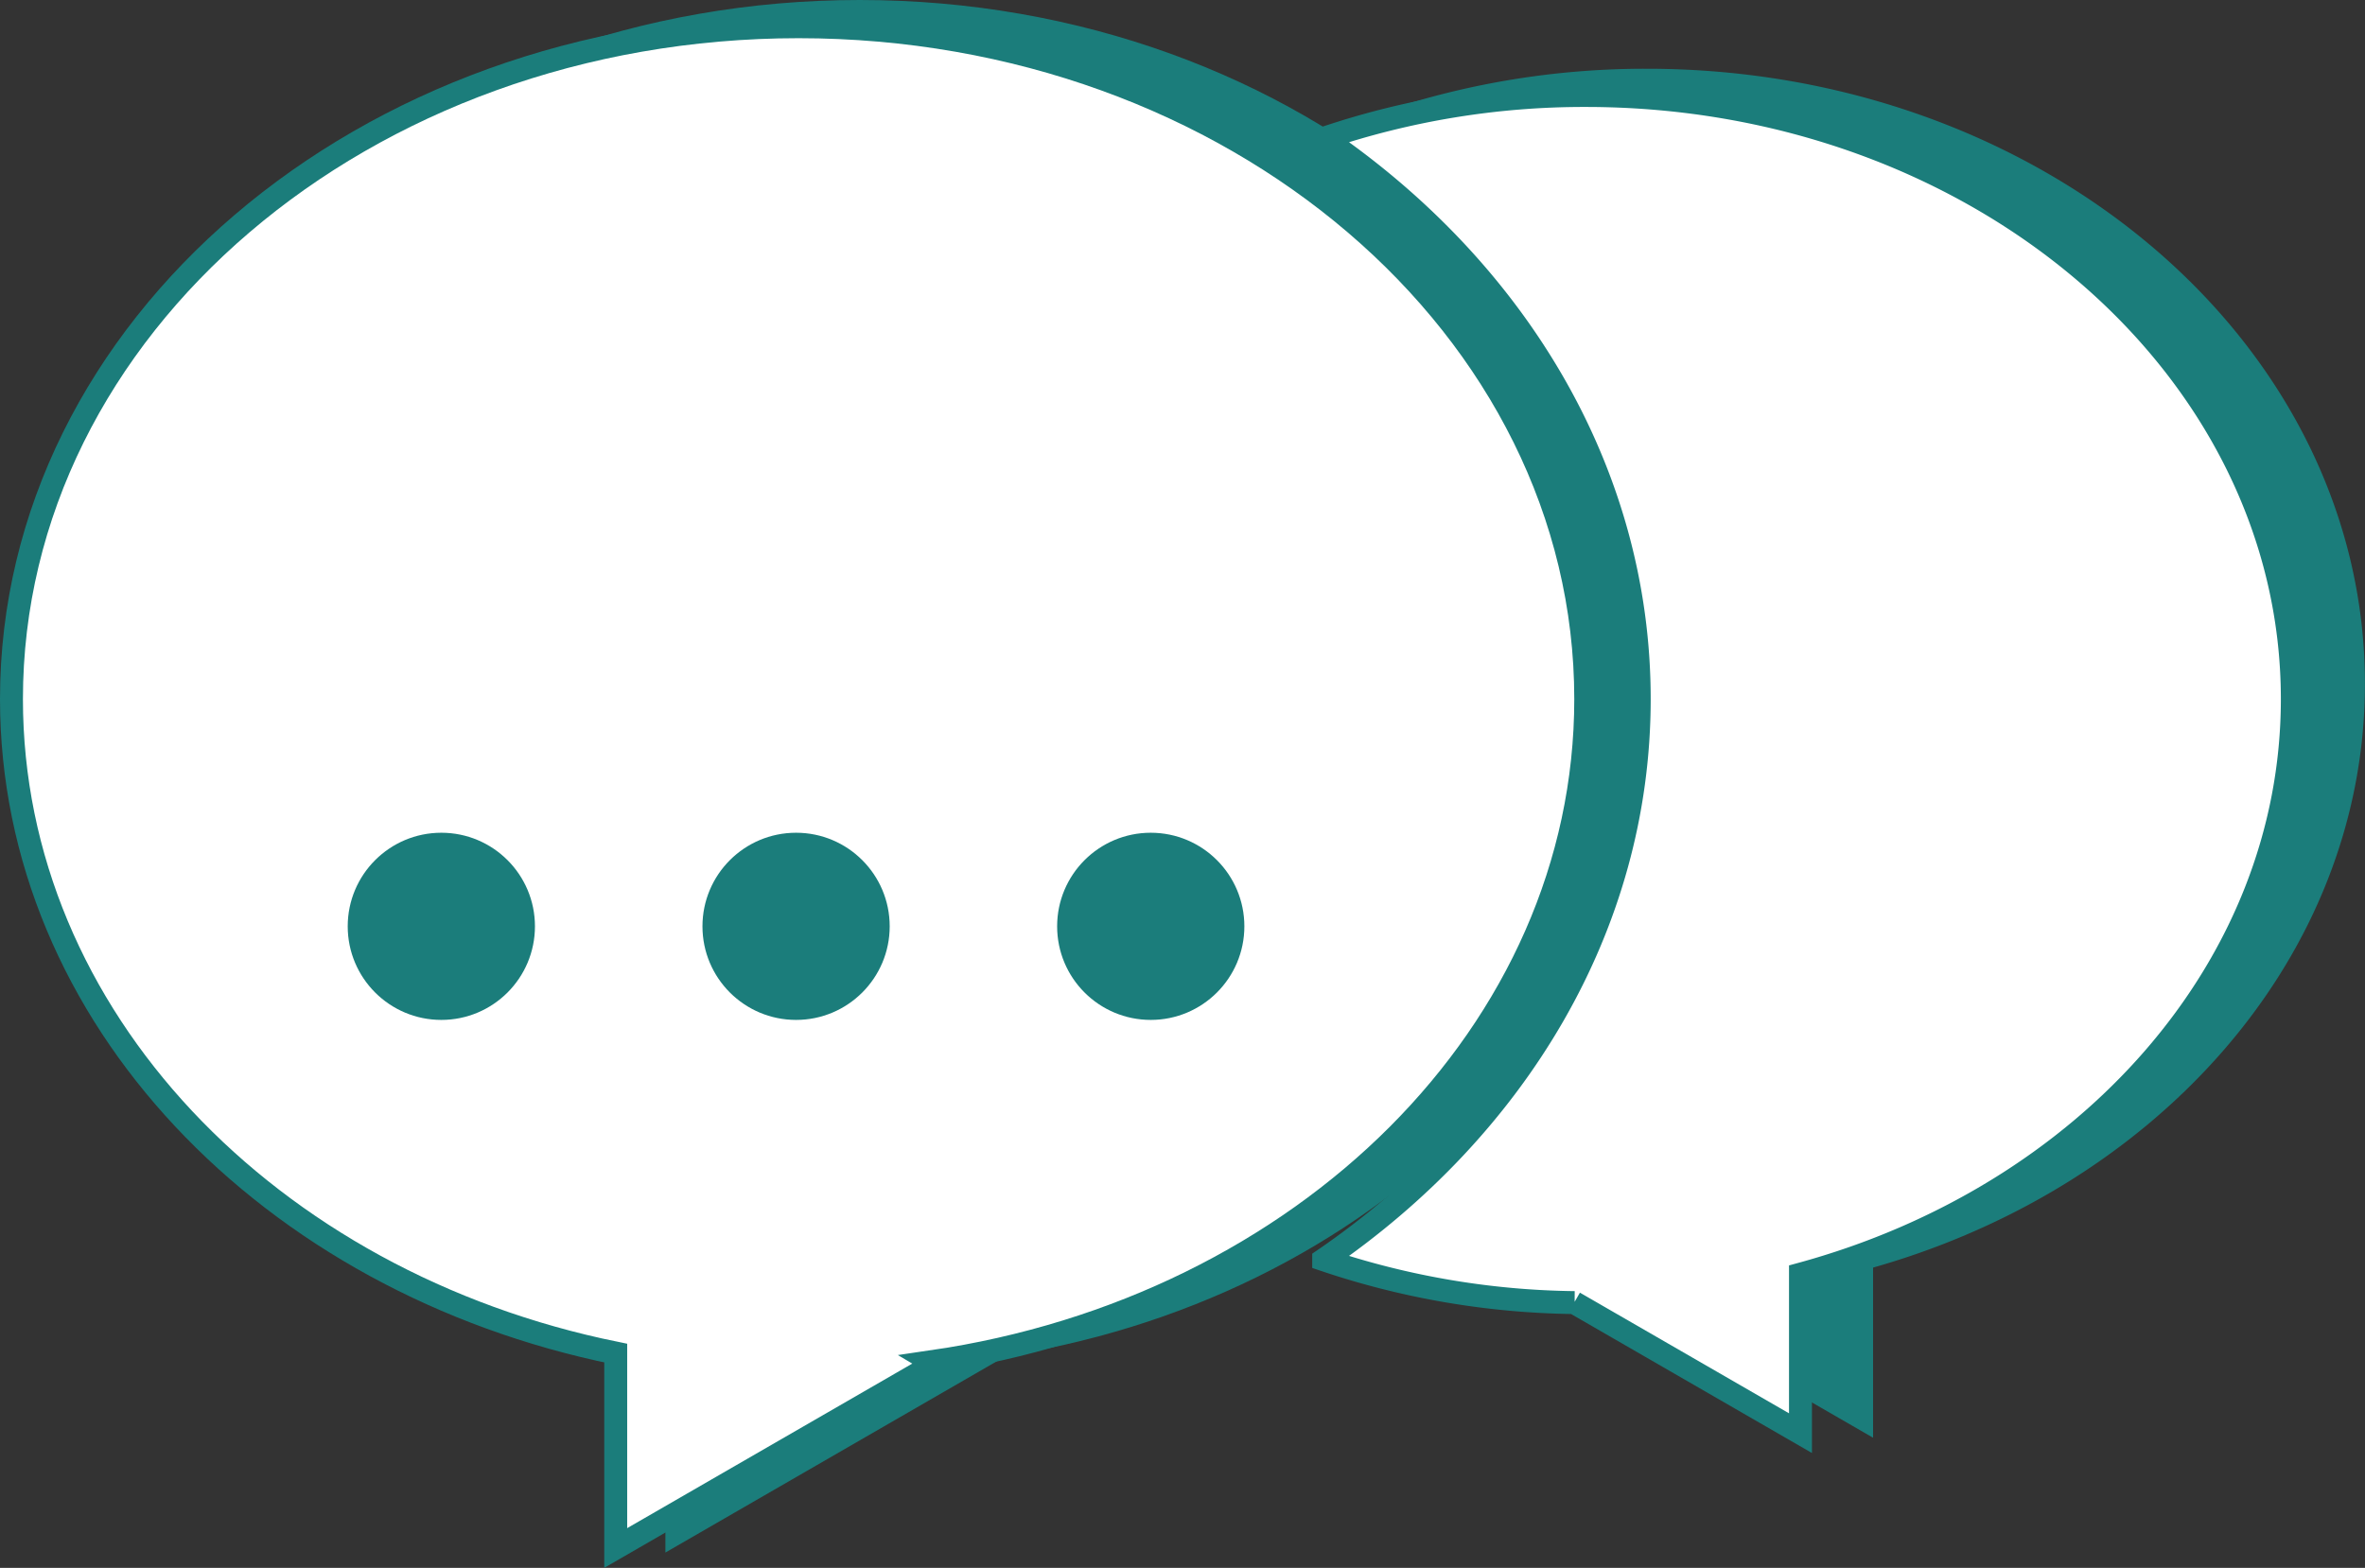
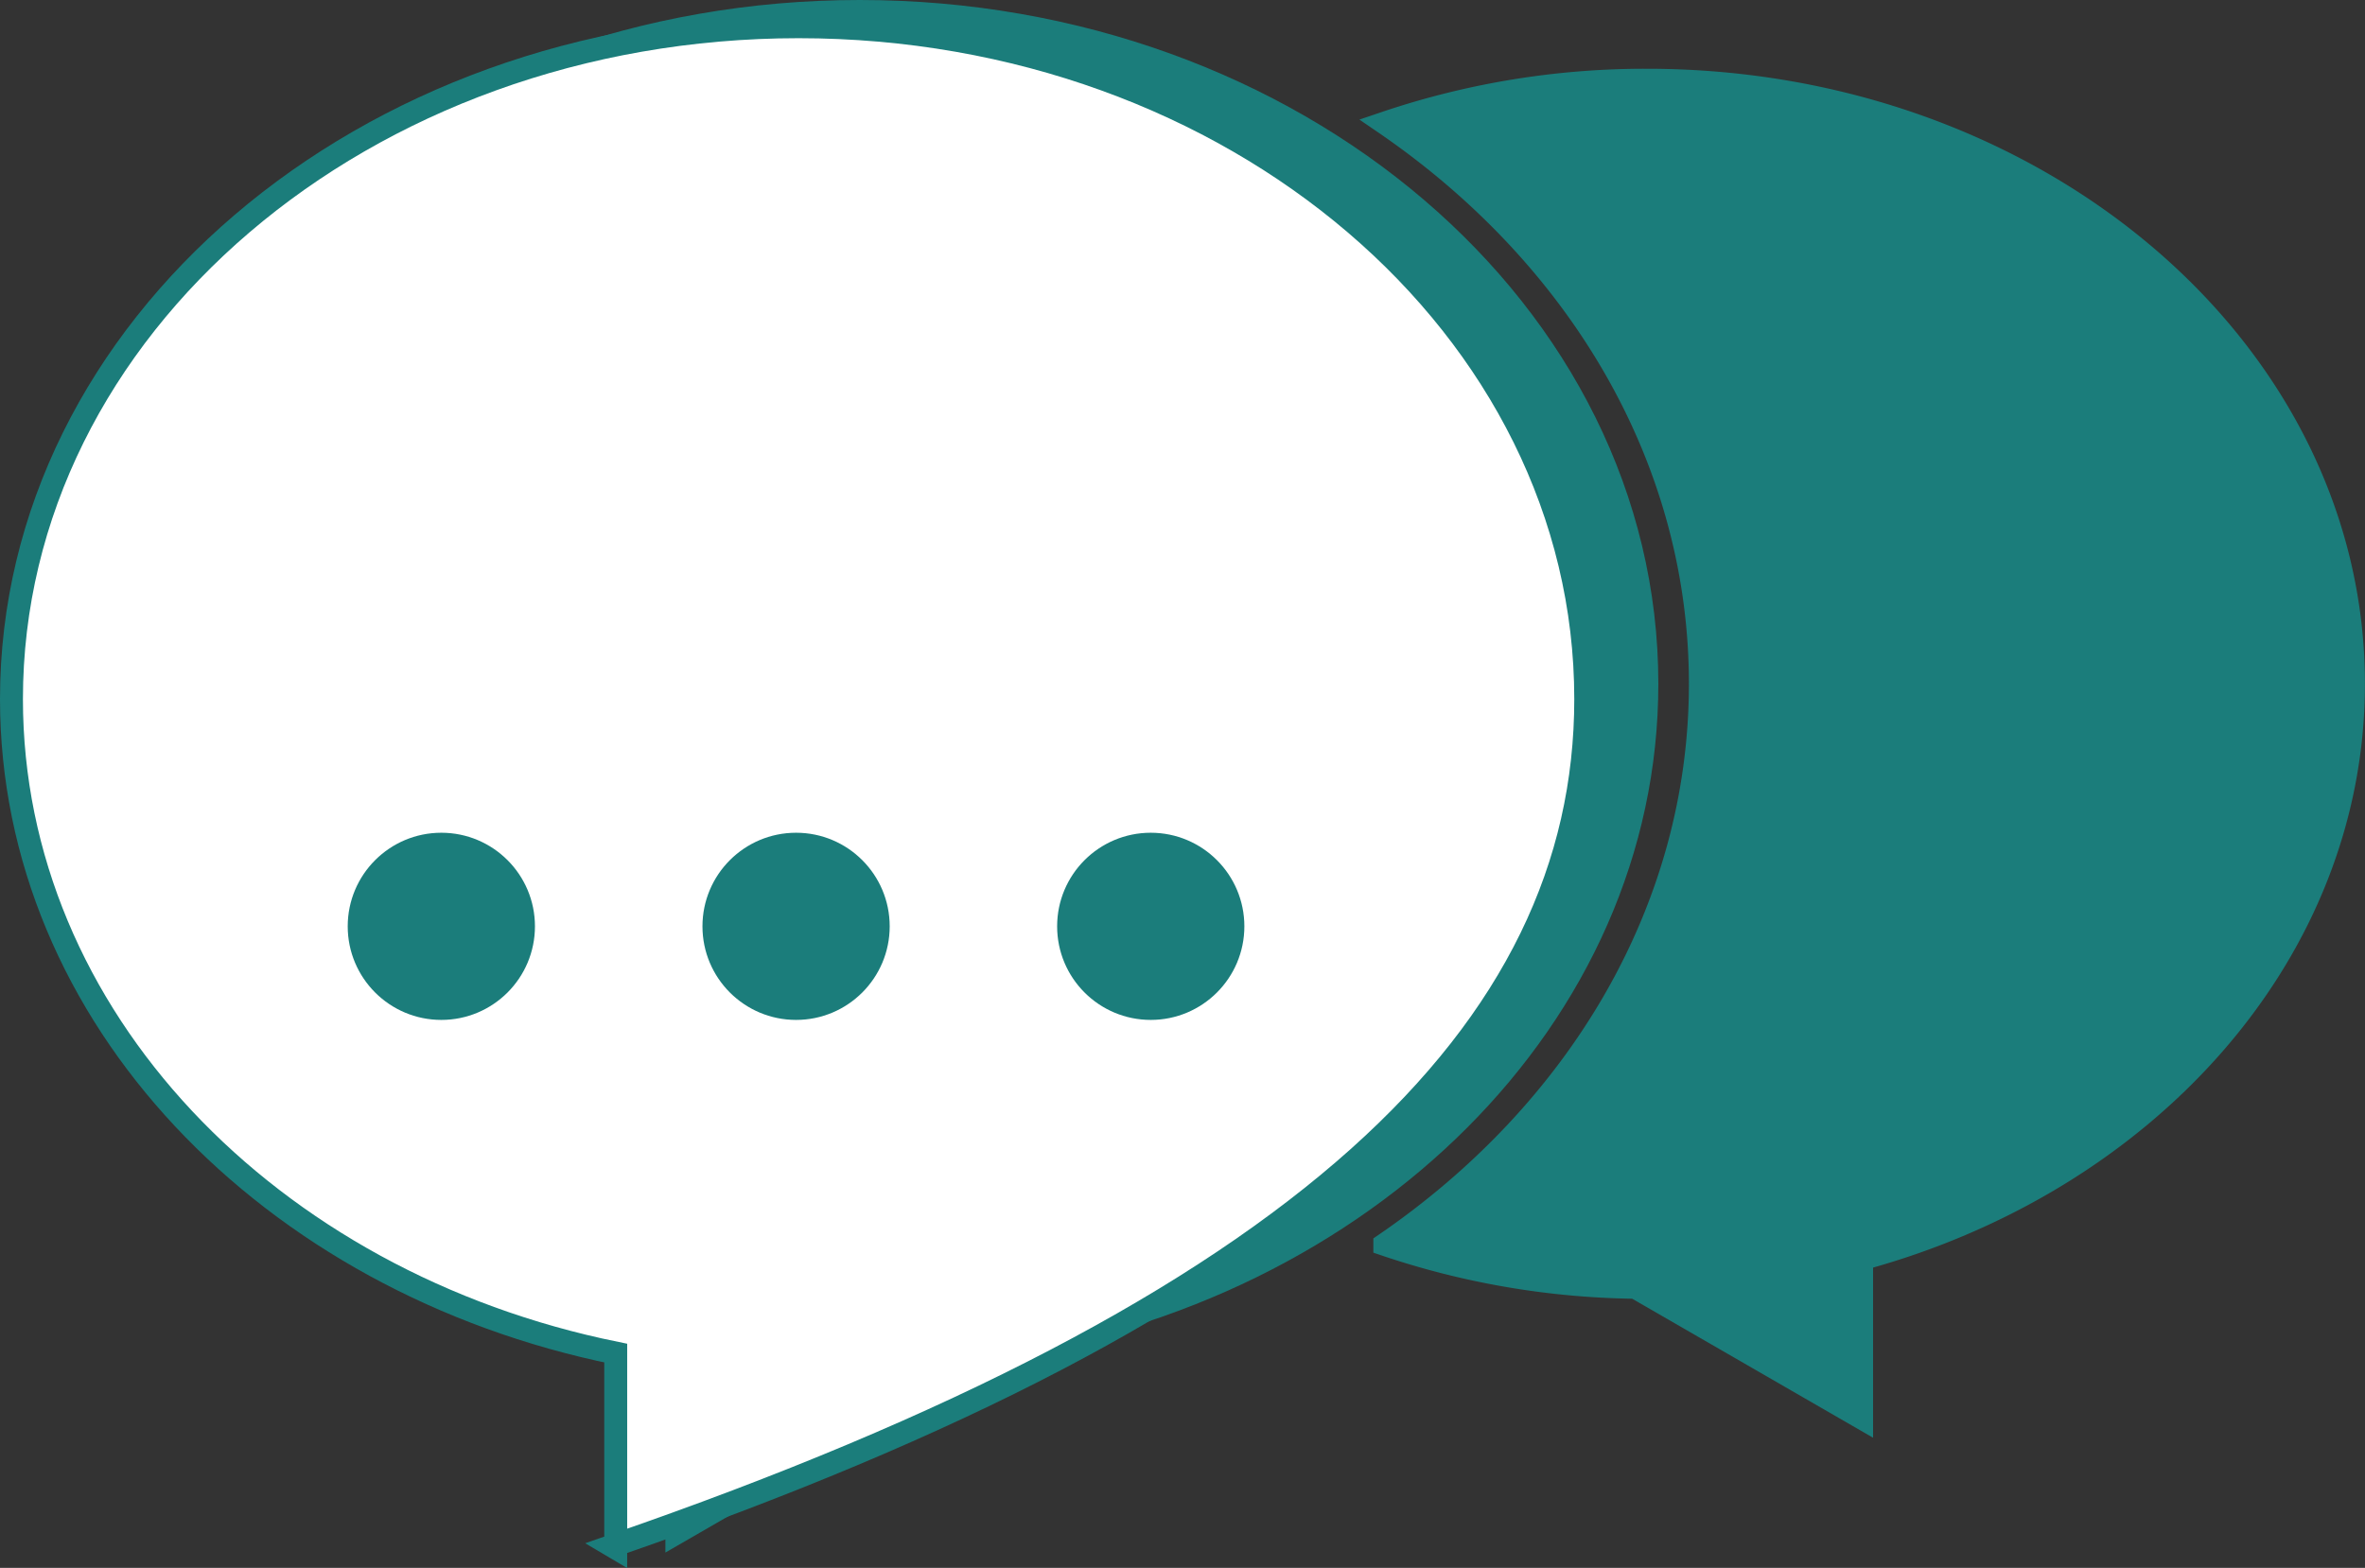
<svg xmlns="http://www.w3.org/2000/svg" viewBox="0 0 309.47 205.22">
  <rect x="0" y="0" width="309.47" height="205.22" fill="#333333" stroke="none" />
  <defs>
    <style>.a{fill:#1b7d7b;}.a,.b{stroke:#1b7d7b;stroke-miterlimit:10;stroke-width:3px;}.b{fill:#fff;}</style>
  </defs>
  <path class="a" d="M311.77,249c0-48.6-46.12-88-103-88s-103,39.4-103,88c0,41.56,33.72,76.39,79.07,85.61v25.51L226.62,336l-.44-.26C274.77,328.67,311.77,292.53,311.77,249Z" transform="translate(-96.27 -159.5)" />
  <path class="a" d="M404.23,249c0-43.63-41.4-79-92.46-79a106.08,106.08,0,0,0-34.29,5.61c25.17,17.23,41.29,43.7,41.29,73.39s-16.12,56.16-41.29,73.39A106,106,0,0,0,310.31,328l-.05,0,29.61,17.09V324.28C377.19,314.12,404.23,284.26,404.23,249Z" transform="translate(-96.27 -159.5)" />
-   <path class="b" d="M303.77,251c0-48.6-46.12-88-103-88s-103,39.4-103,88c0,41.56,33.72,76.39,79.07,85.61v25.51L218.62,338l-.44-.26C266.77,330.67,303.77,294.53,303.77,251Z" transform="translate(-96.27 -159.5)" />
-   <path class="b" d="M396.23,251c0-43.63-41.4-79-92.46-79a106.08,106.08,0,0,0-34.29,5.61c25.17,17.23,41.29,43.7,41.29,73.39s-16.12,56.16-41.29,73.39A106,106,0,0,0,302.31,330l-.05,0,29.61,17.09V326.28C369.19,316.12,396.23,286.26,396.23,251Z" transform="translate(-96.27 -159.5)" />
+   <path class="b" d="M303.77,251c0-48.6-46.12-88-103-88s-103,39.4-103,88c0,41.56,33.72,76.39,79.07,85.61v25.51l-.44-.26C266.77,330.67,303.77,294.53,303.77,251Z" transform="translate(-96.27 -159.5)" />
  <circle class="a" cx="57.75" cy="121.25" r="10.75" />
  <path class="b" d="M161.84,279.69a1,1,0,0,1-1-.74,7.13,7.13,0,0,0-4.75-5,1,1,0,1,1,.59-1.91,9.16,9.16,0,0,1,6.09,6.37,1,1,0,0,1-.71,1.22Z" transform="translate(-96.27 -159.5)" />
  <circle class="a" cx="104.17" cy="121.25" r="10.75" />
  <path class="b" d="M208.25,279.69a1,1,0,0,1-1-.74,7.15,7.15,0,0,0-4.75-5,1,1,0,1,1,.59-1.91,9.18,9.18,0,0,1,6.09,6.37,1,1,0,0,1-.71,1.22A1.15,1.15,0,0,1,208.25,279.69Z" transform="translate(-96.27 -159.5)" />
  <circle class="a" cx="150.58" cy="121.25" r="10.75" />
  <path class="b" d="M254.67,279.69a1,1,0,0,1-1-.74,7.11,7.11,0,0,0-4.75-5,1,1,0,0,1,.6-1.91,9.18,9.18,0,0,1,6.09,6.37,1,1,0,0,1-.72,1.22A1.07,1.07,0,0,1,254.67,279.69Z" transform="translate(-96.27 -159.5)" />
</svg>